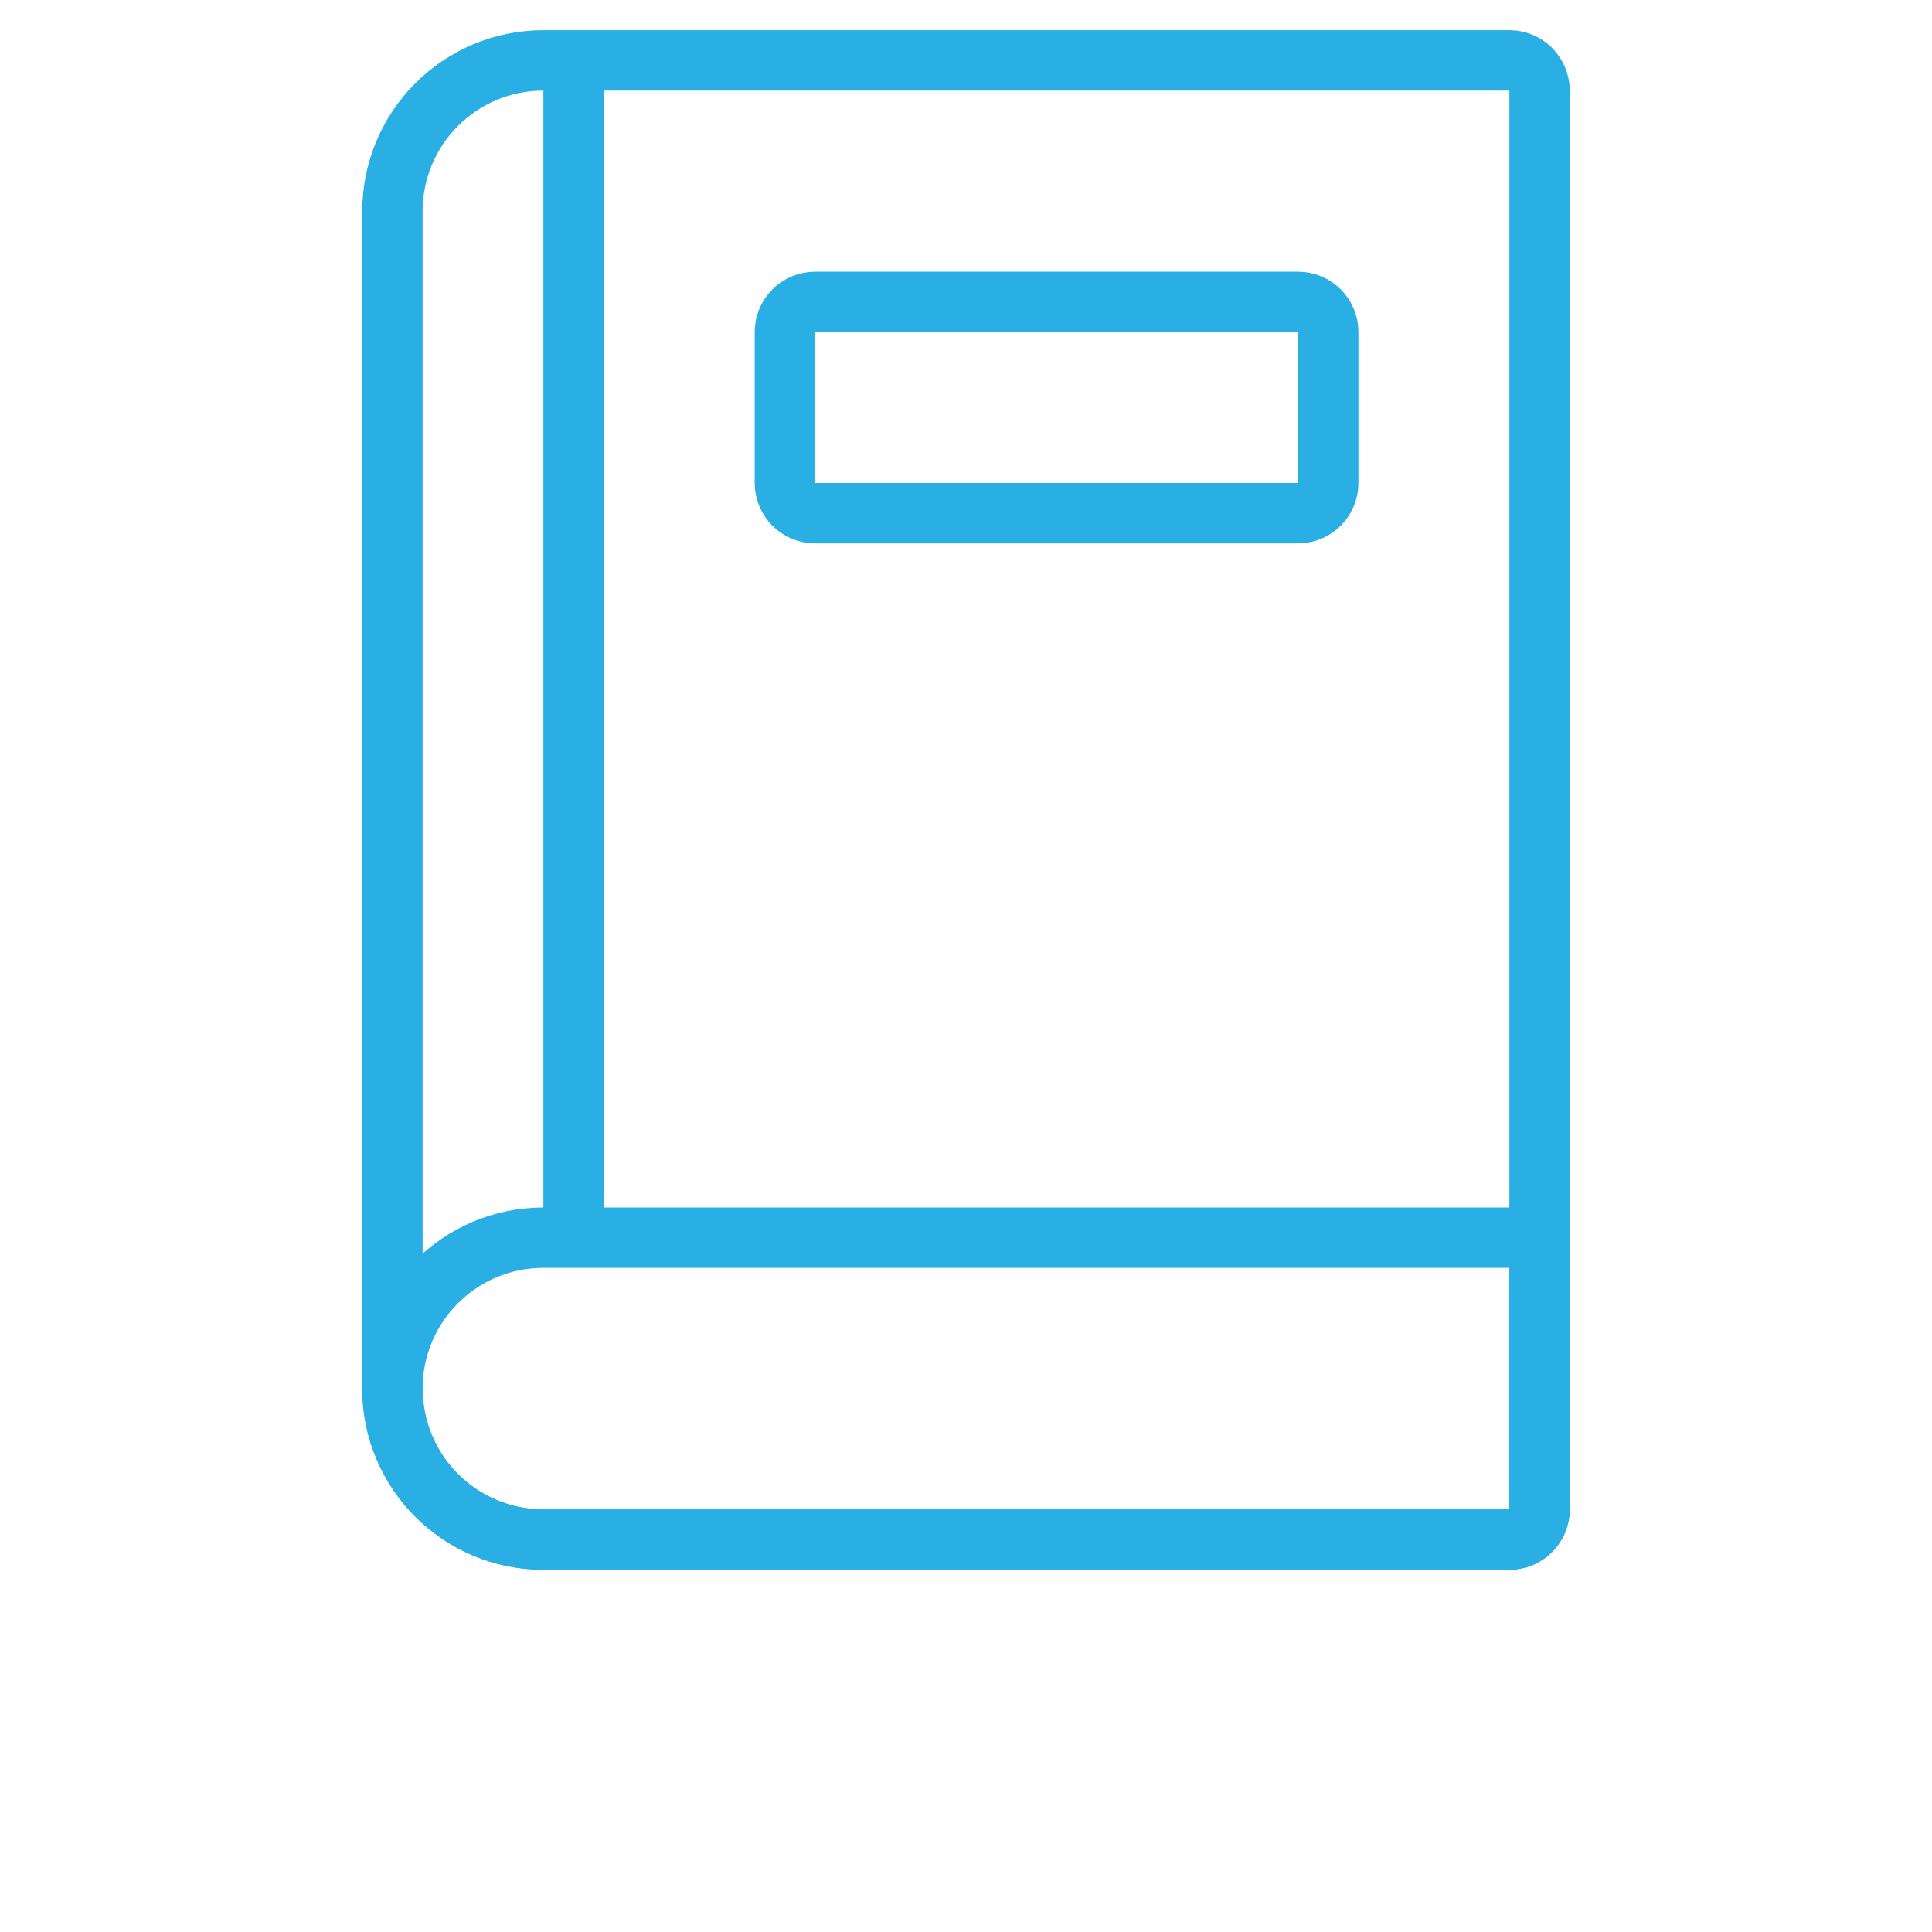
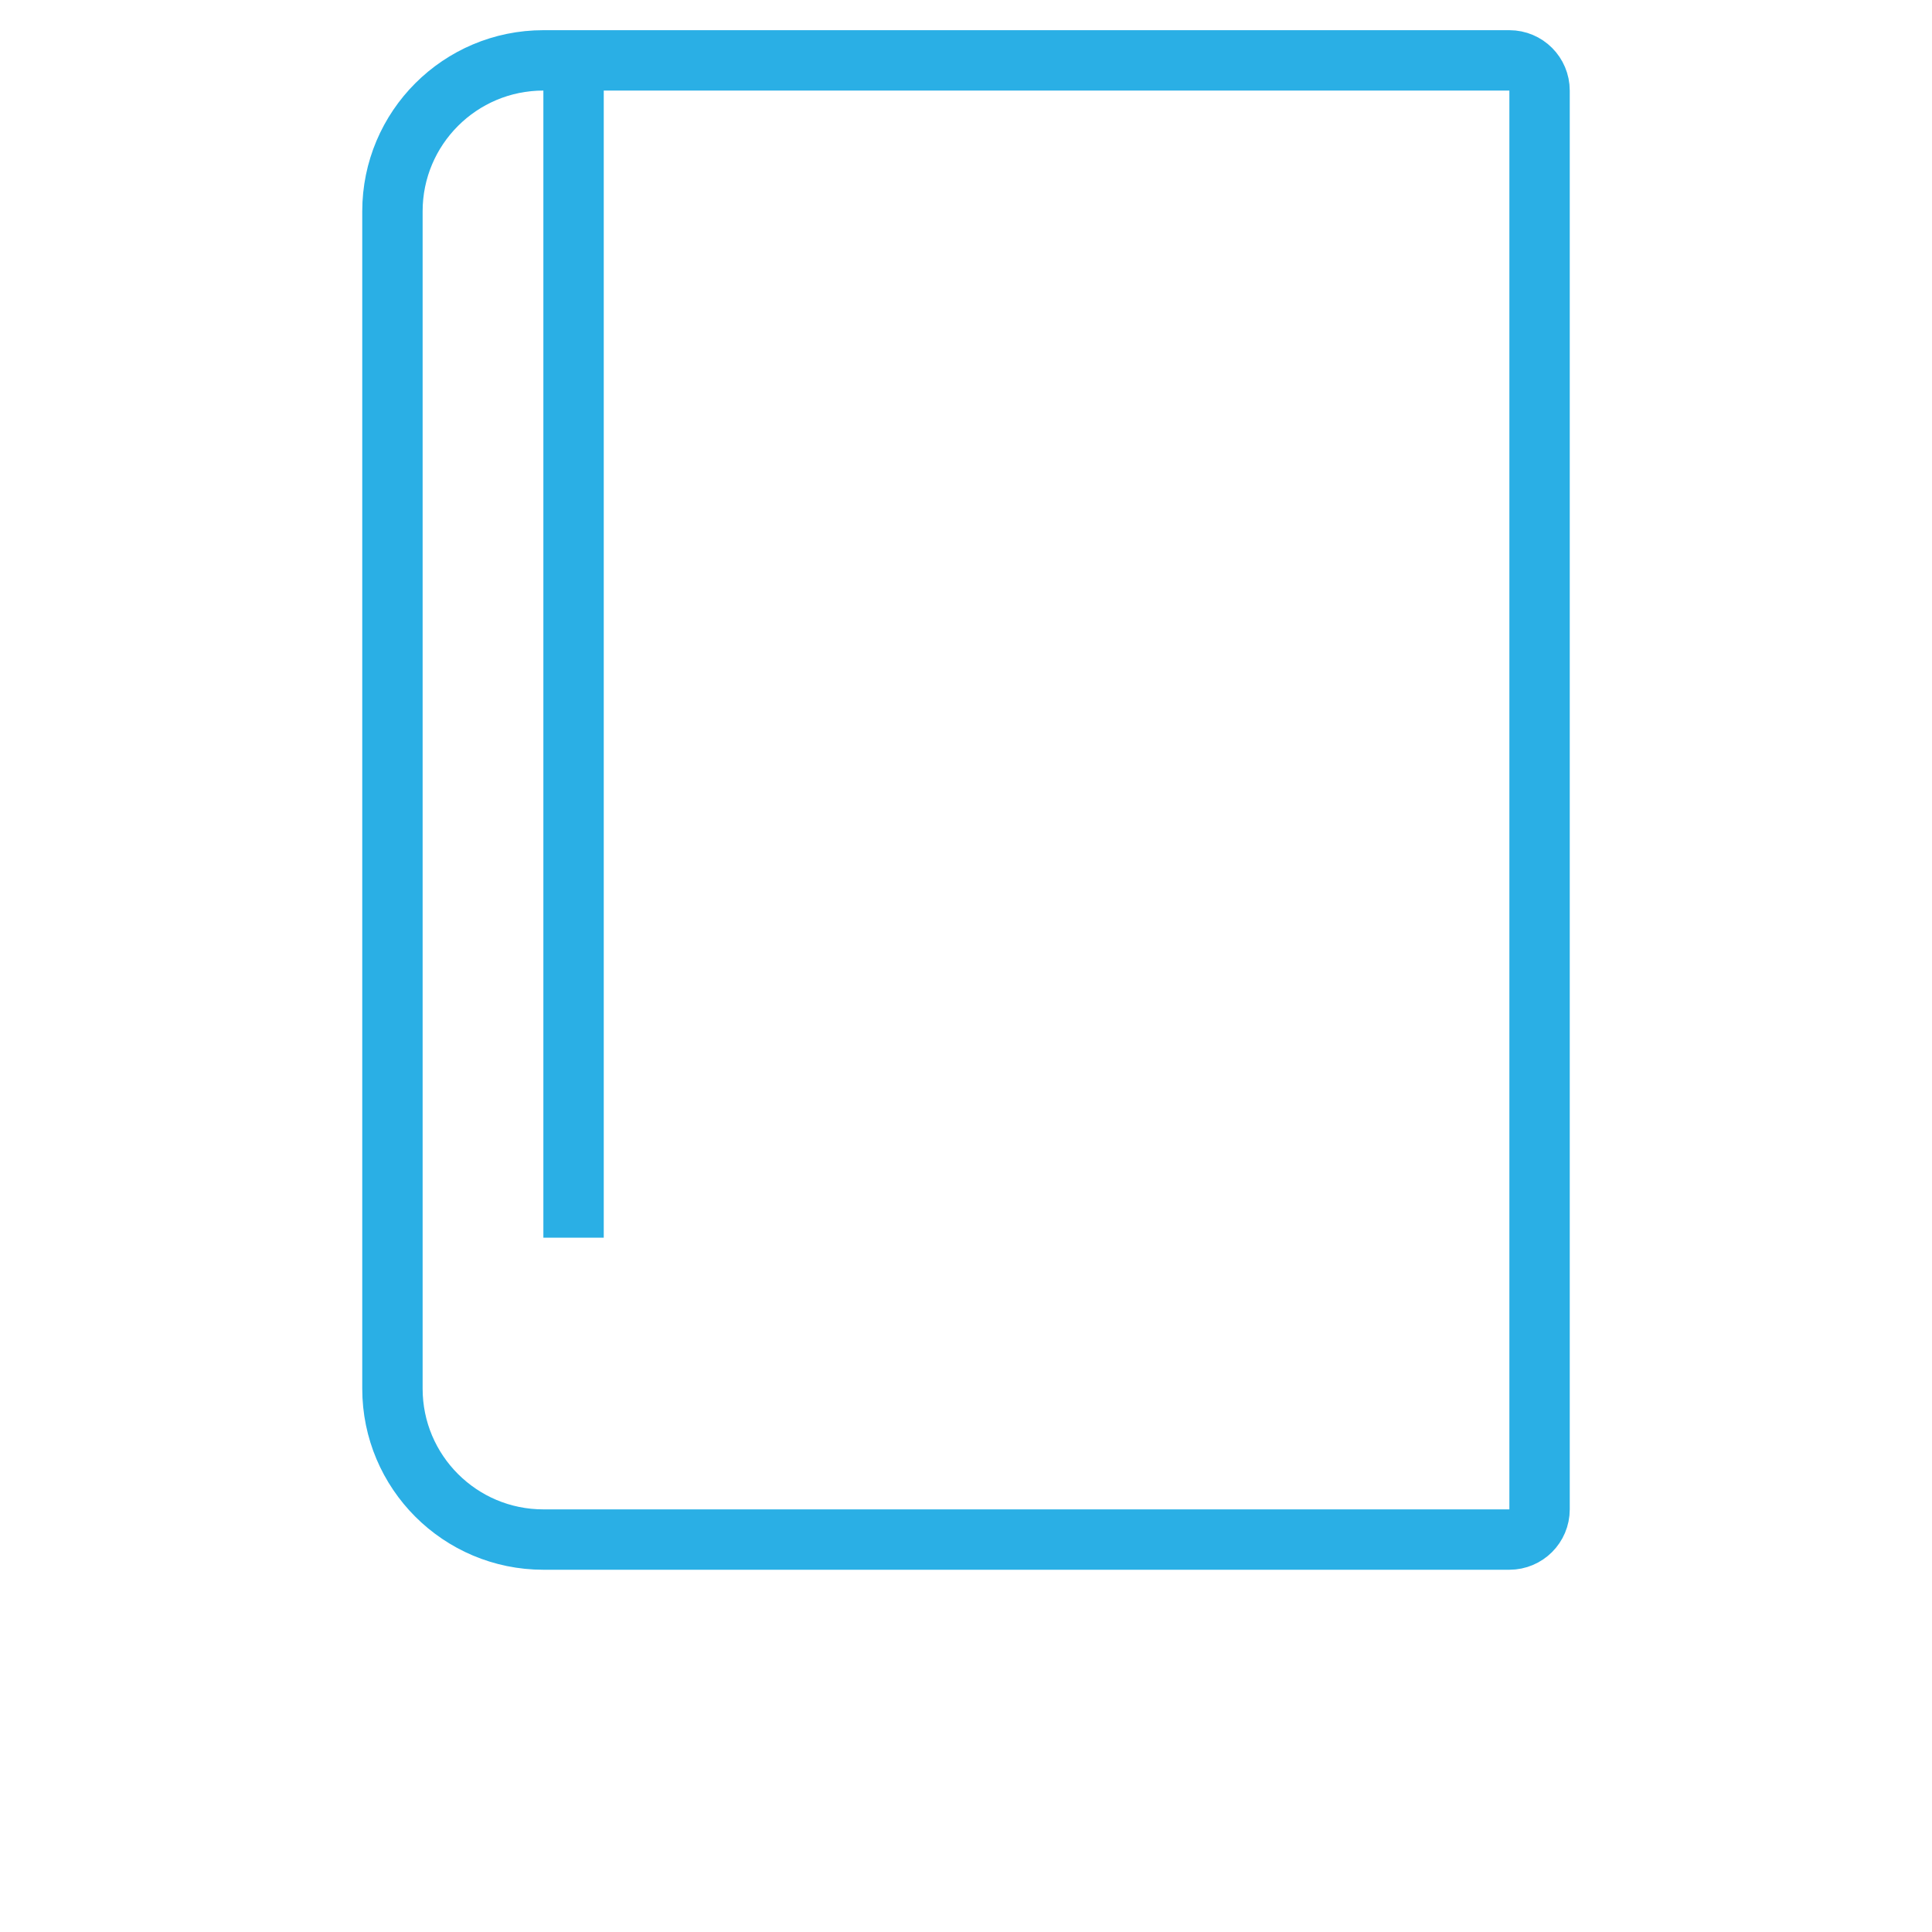
<svg xmlns="http://www.w3.org/2000/svg" width="64" height="64" viewBox="0 0 64 64" fill="none">
  <path d="M13 7C13 4.239 15.239 2 18 2H50C50.552 2 51 2.448 51 3V50C51 50.552 50.552 51 50 51H18C15.239 51 13 48.761 13 46V7Z" stroke="#2AAFE5" stroke-width="2" />
-   <path d="M13 46C13 43.239 15.239 41 18 41H51V50C51 50.552 50.552 51 50 51H18C15.239 51 13 48.761 13 46Z" stroke="#2AAFE5" stroke-width="2" />
  <path d="M19 2L19 41" stroke="#2AAFE5" stroke-width="2" />
-   <path d="M26 11C26 10.448 26.448 10 27 10H43C43.552 10 44 10.448 44 11V16C44 16.552 43.552 17 43 17H27C26.448 17 26 16.552 26 16V11Z" stroke="#2AAFE5" stroke-width="2" />
</svg>